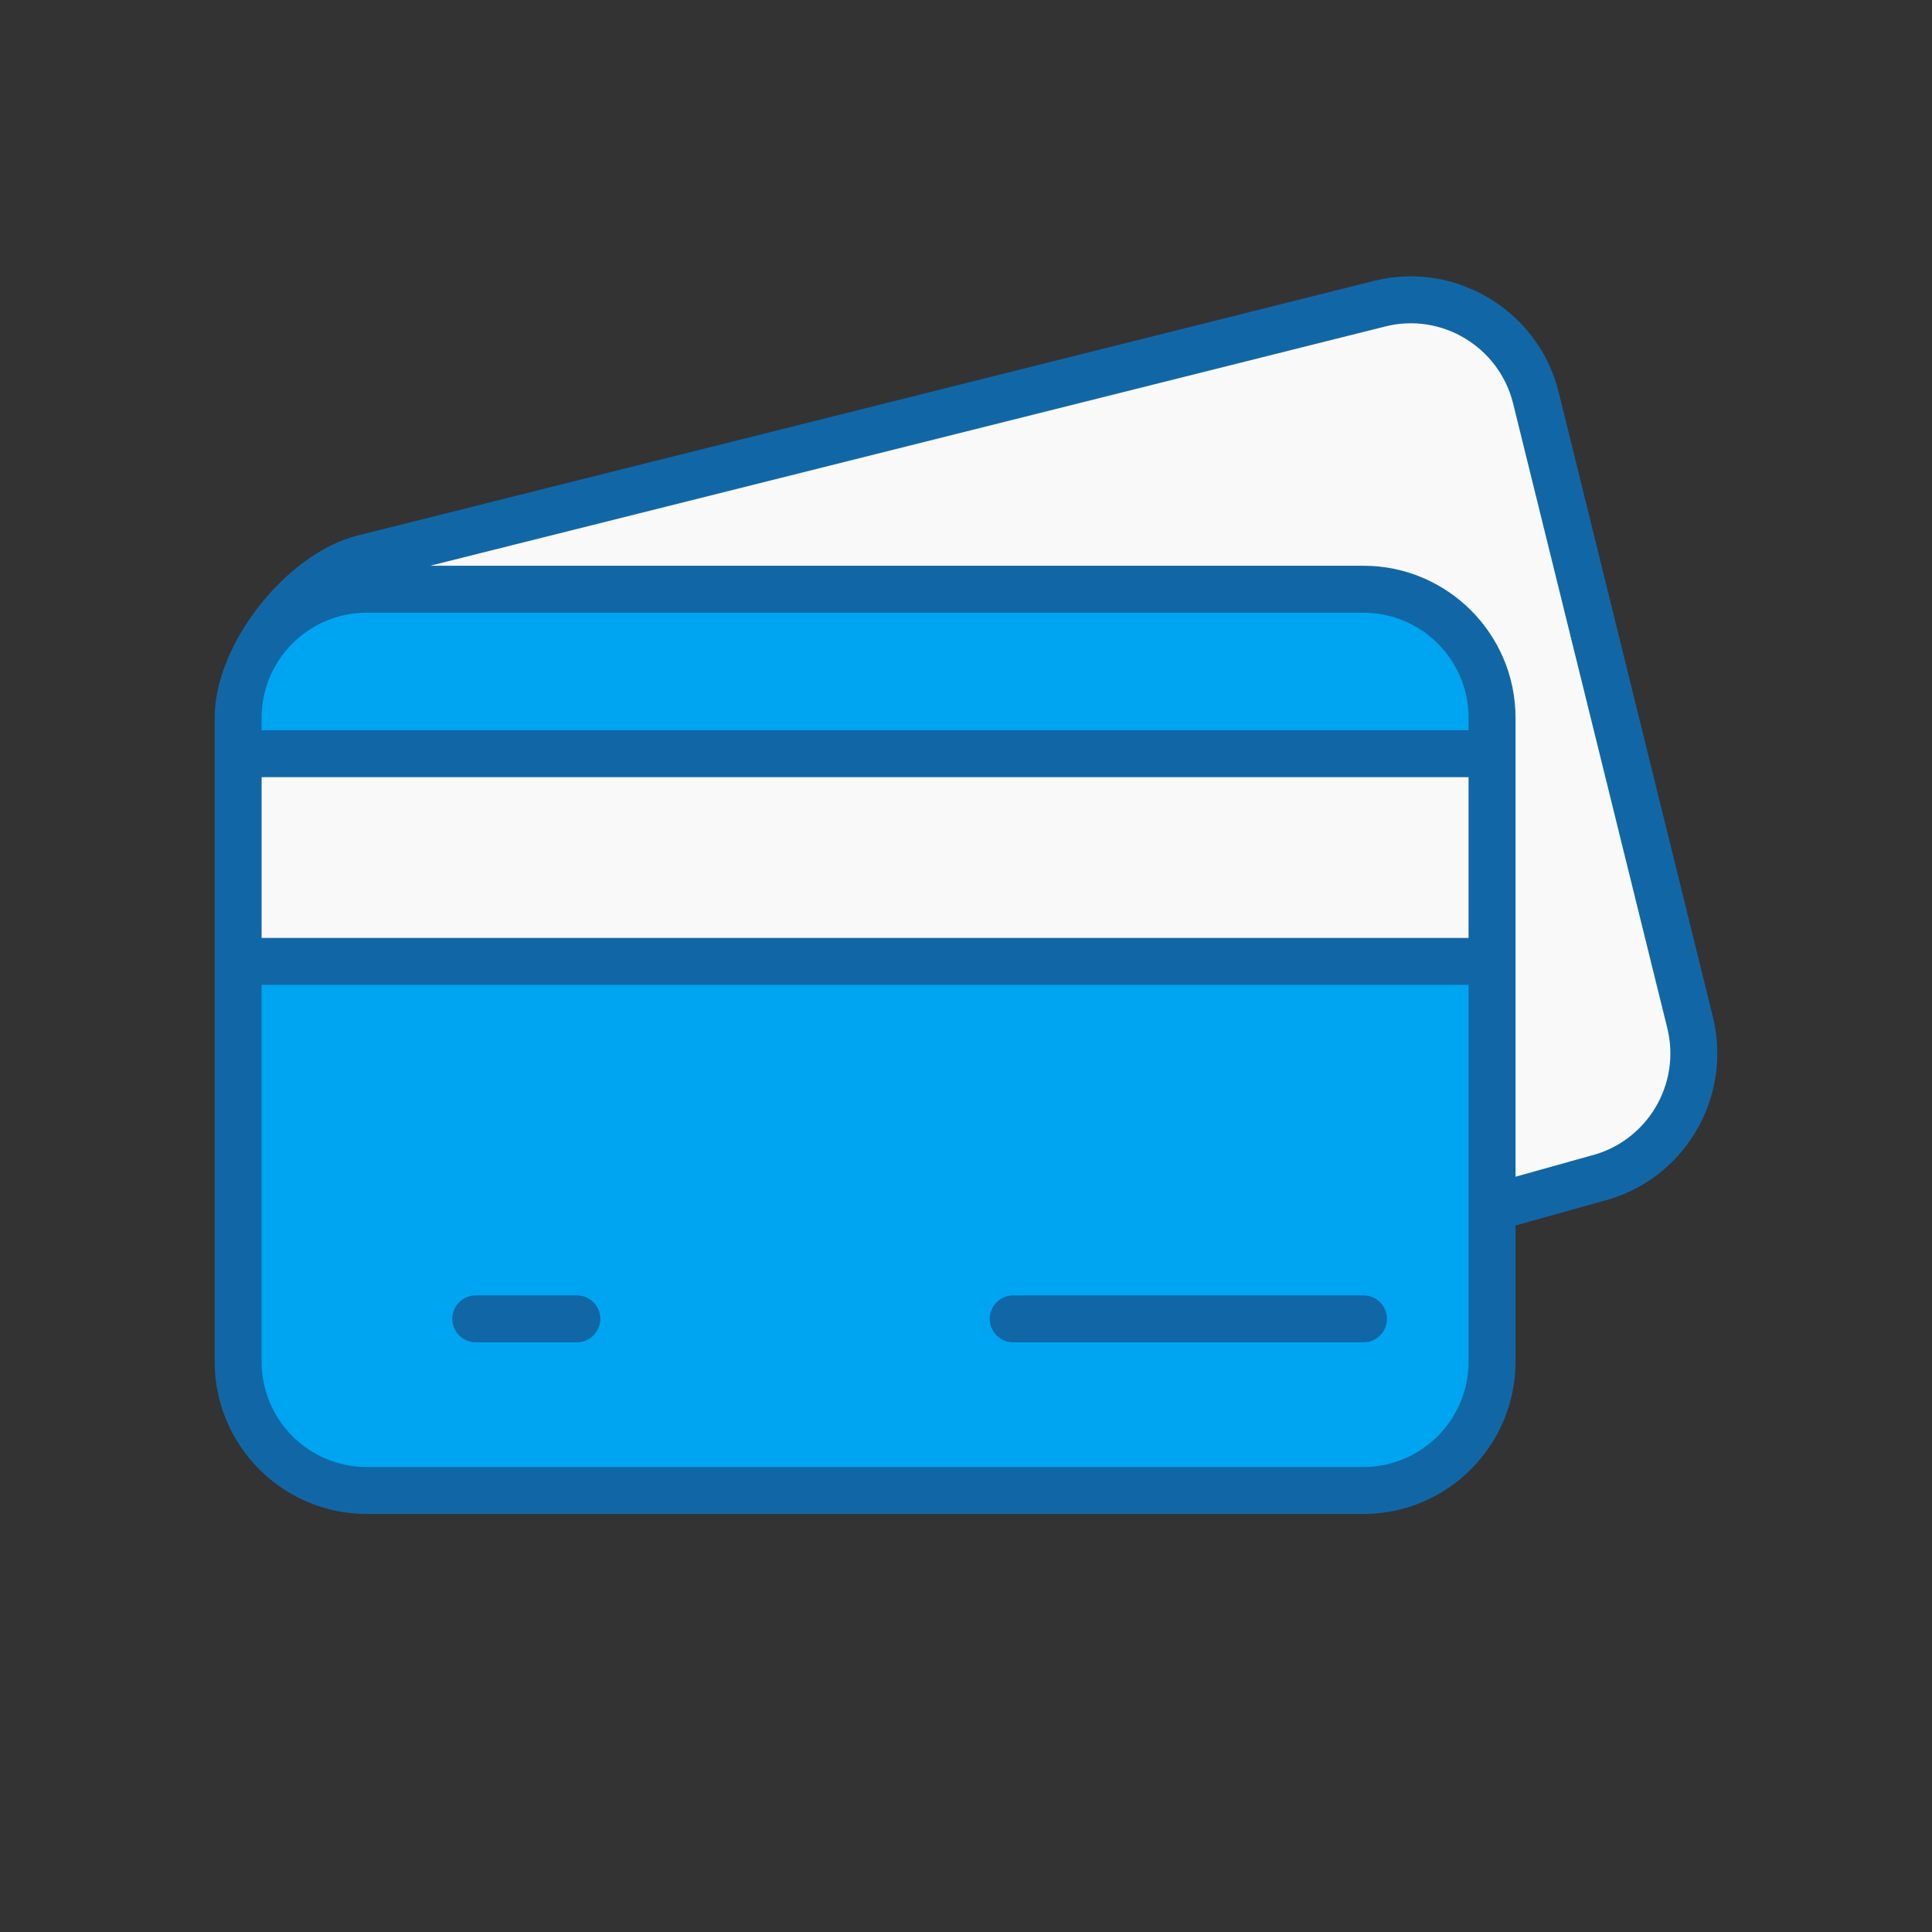
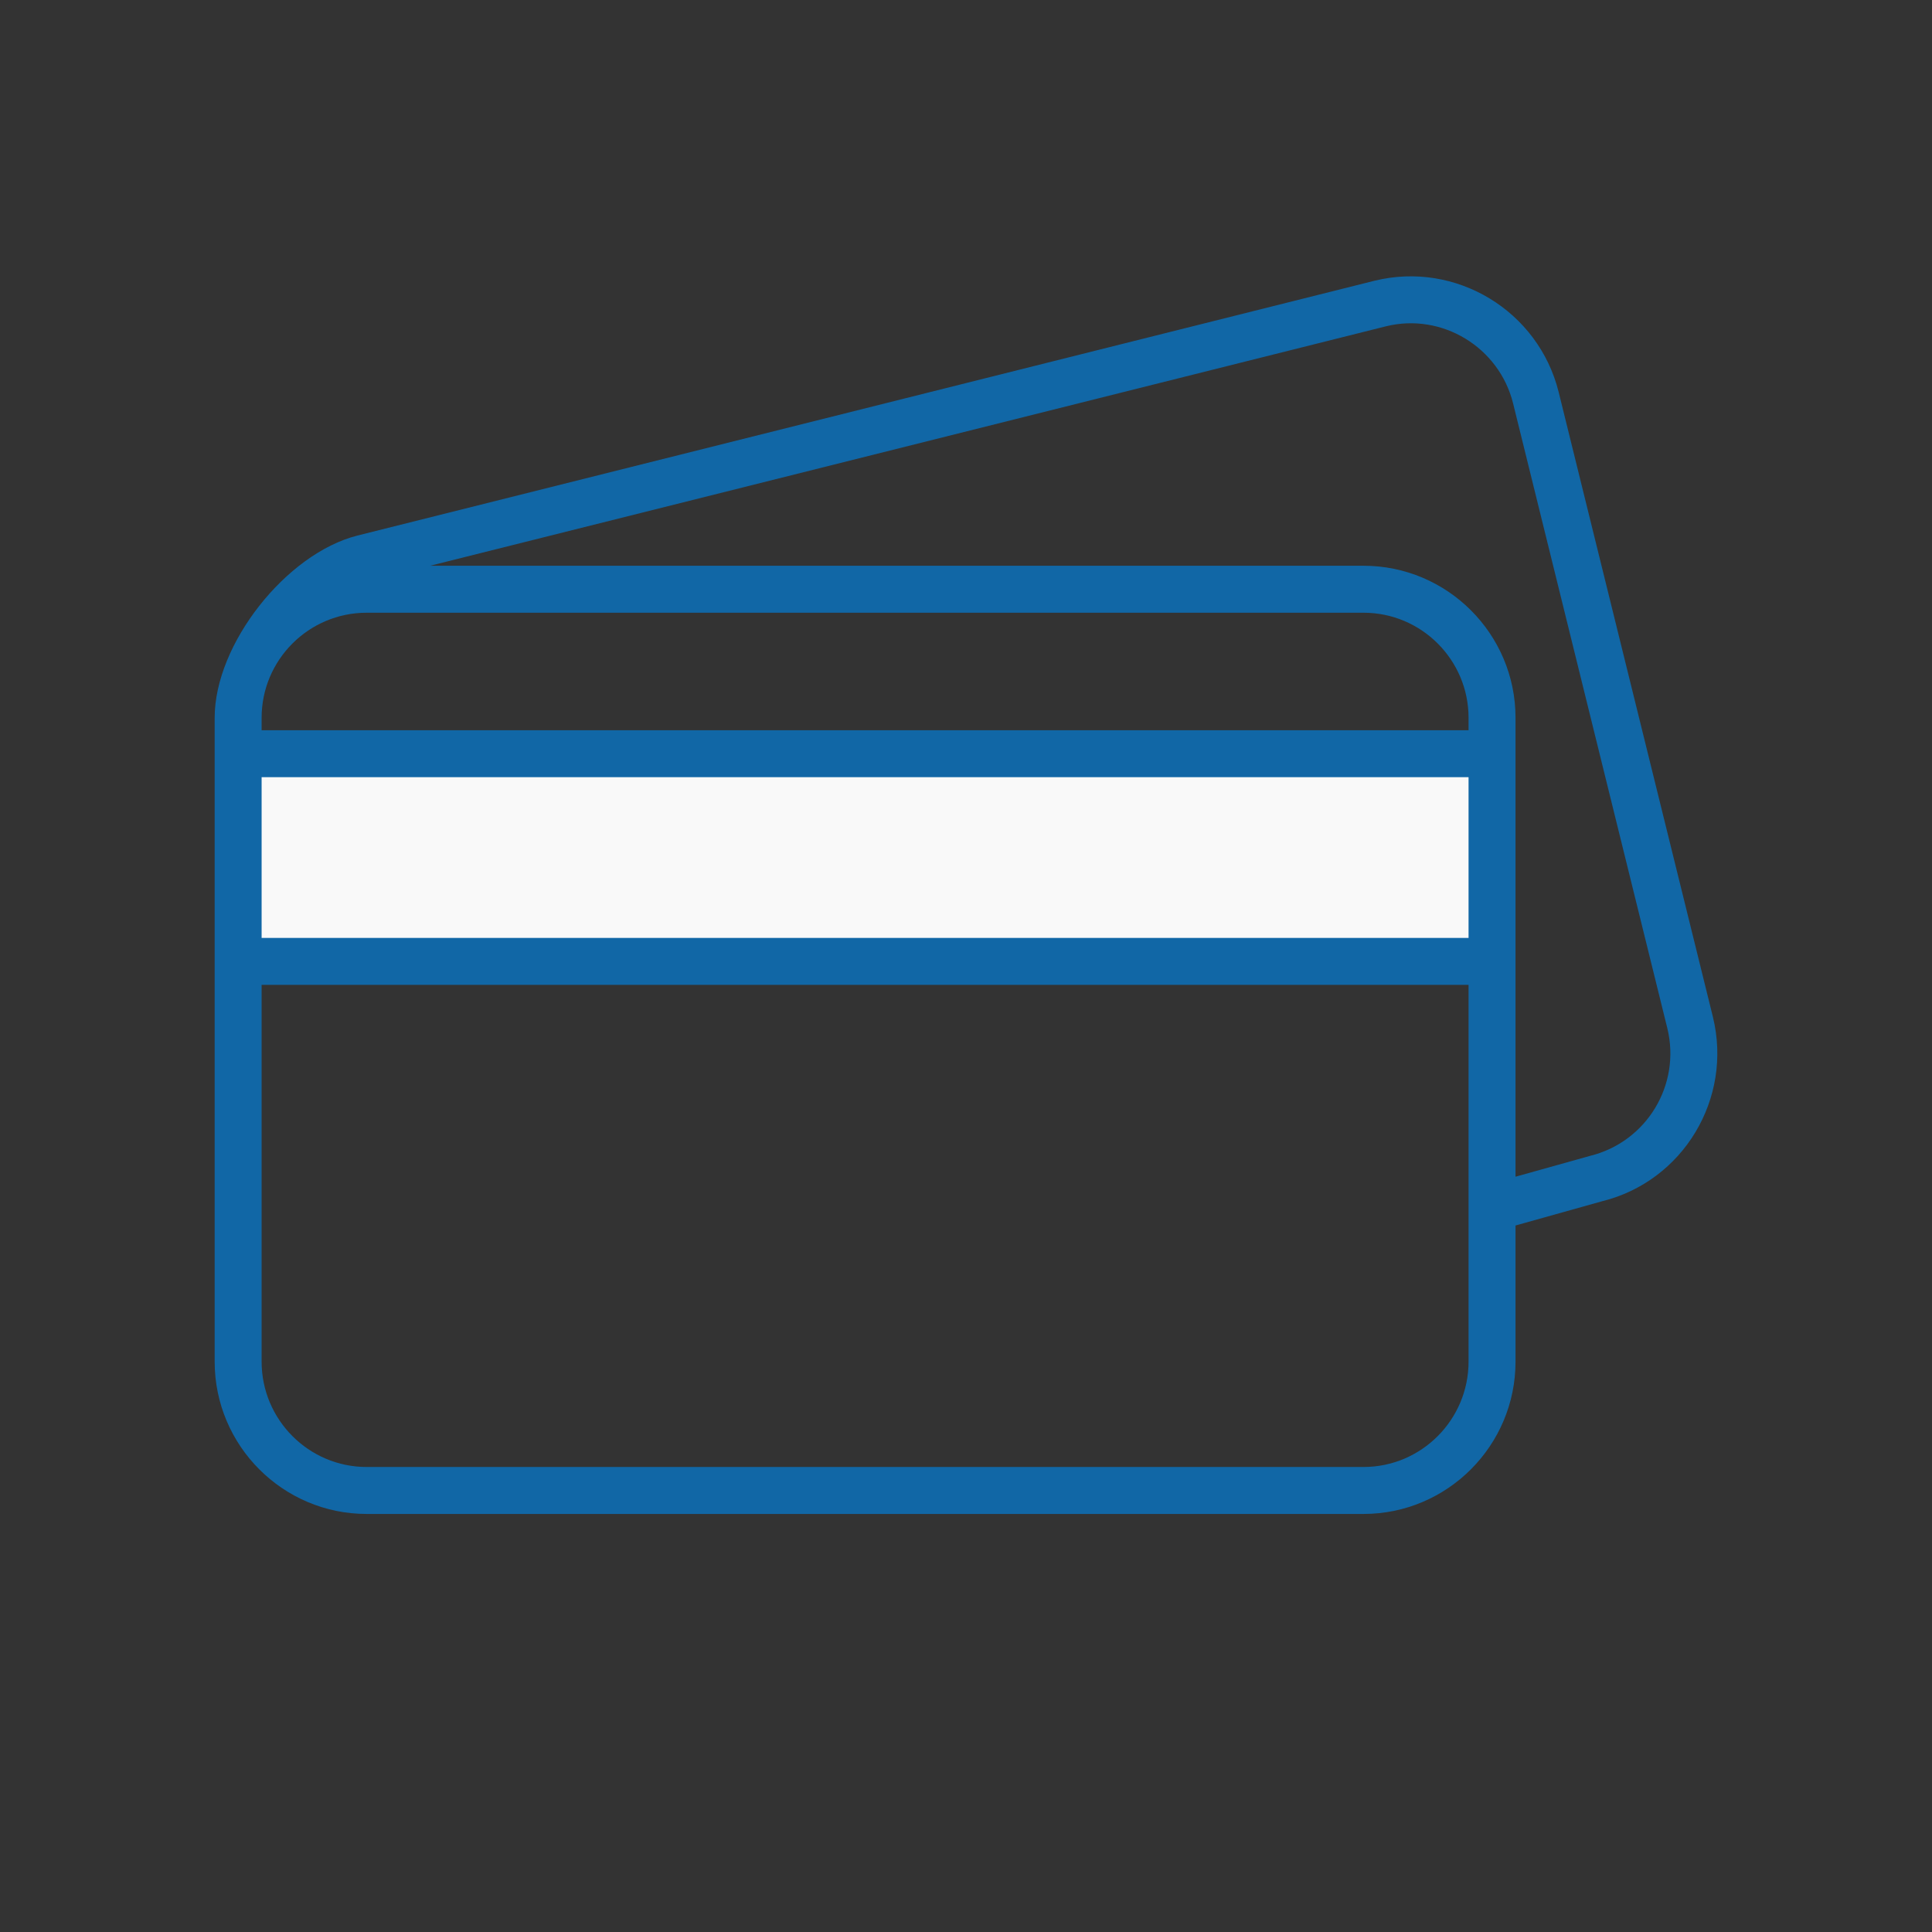
<svg xmlns="http://www.w3.org/2000/svg" width="90" height="90" viewBox="0 0 90 90" fill="none">
  <rect x="0" y="0" width="90" height="90" fill="#333333" stroke="none" />
-   <path d="M13.077 28.978C13.842 27.551 15.205 26.443 16.913 26.01L64.297 14.14C67.507 13.35 70.744 15.312 71.546 18.523L78.732 47.637C79.522 50.86 77.573 54.109 74.362 54.899L69.508 56.258" fill="#F9F9F9" />
-   <path d="M69.505 48.441V63.43C69.505 66.742 66.829 69.432 63.517 69.432H17.081C13.769 69.432 11.094 66.742 11.094 63.43V33.437C11.094 30.125 13.769 27.45 17.081 27.45H63.517C66.829 27.45 69.505 30.125 69.505 33.437V48.441Z" fill="#00A5F2" />
  <path d="M11.094 35.111H69.505V44.785H11.094V35.111Z" fill="#F9F9F9" />
  <path d="M17.081 70.526H63.517C67.422 70.526 70.599 67.343 70.599 63.43V57.088L74.624 55.961C78.406 55.03 80.726 51.179 79.794 47.374L72.607 18.258C71.662 14.471 67.817 12.147 64.031 13.078L16.644 24.95C13.344 25.786 10 29.99 10 33.437V63.43C10 67.343 13.177 70.526 17.081 70.526ZM63.517 68.338H17.081C14.383 68.338 12.187 66.136 12.187 63.43V45.878H68.411V63.43C68.411 66.136 66.216 68.338 63.517 68.338ZM17.081 28.543H63.517C66.216 28.543 68.411 30.738 68.411 33.437V34.017H12.187V33.437C12.187 30.738 14.383 28.543 17.081 28.543ZM12.187 36.205H68.411V43.691H12.187V36.205ZM64.558 15.202C67.167 14.555 69.831 16.168 70.484 18.785L77.67 47.897C78.315 50.529 76.714 53.194 74.067 53.846L70.599 54.816C70.599 47.641 70.599 41.247 70.599 33.437C70.599 29.532 67.422 26.355 63.517 26.355H20.036L64.558 15.202Z" fill="#1167A6" />
-   <path d="M63.517 60.343H47.199C46.594 60.343 46.105 60.833 46.105 61.437C46.105 62.041 46.594 62.531 47.199 62.531H63.517C64.121 62.531 64.611 62.041 64.611 61.437C64.611 60.833 64.122 60.343 63.517 60.343Z" fill="#1167A6" />
-   <path d="M26.871 60.343H22.163C21.558 60.343 21.069 60.833 21.069 61.437C21.069 62.041 21.558 62.531 22.163 62.531H26.871C27.476 62.531 27.965 62.041 27.965 61.437C27.965 60.833 27.476 60.343 26.871 60.343Z" fill="#1167A6" />
</svg>